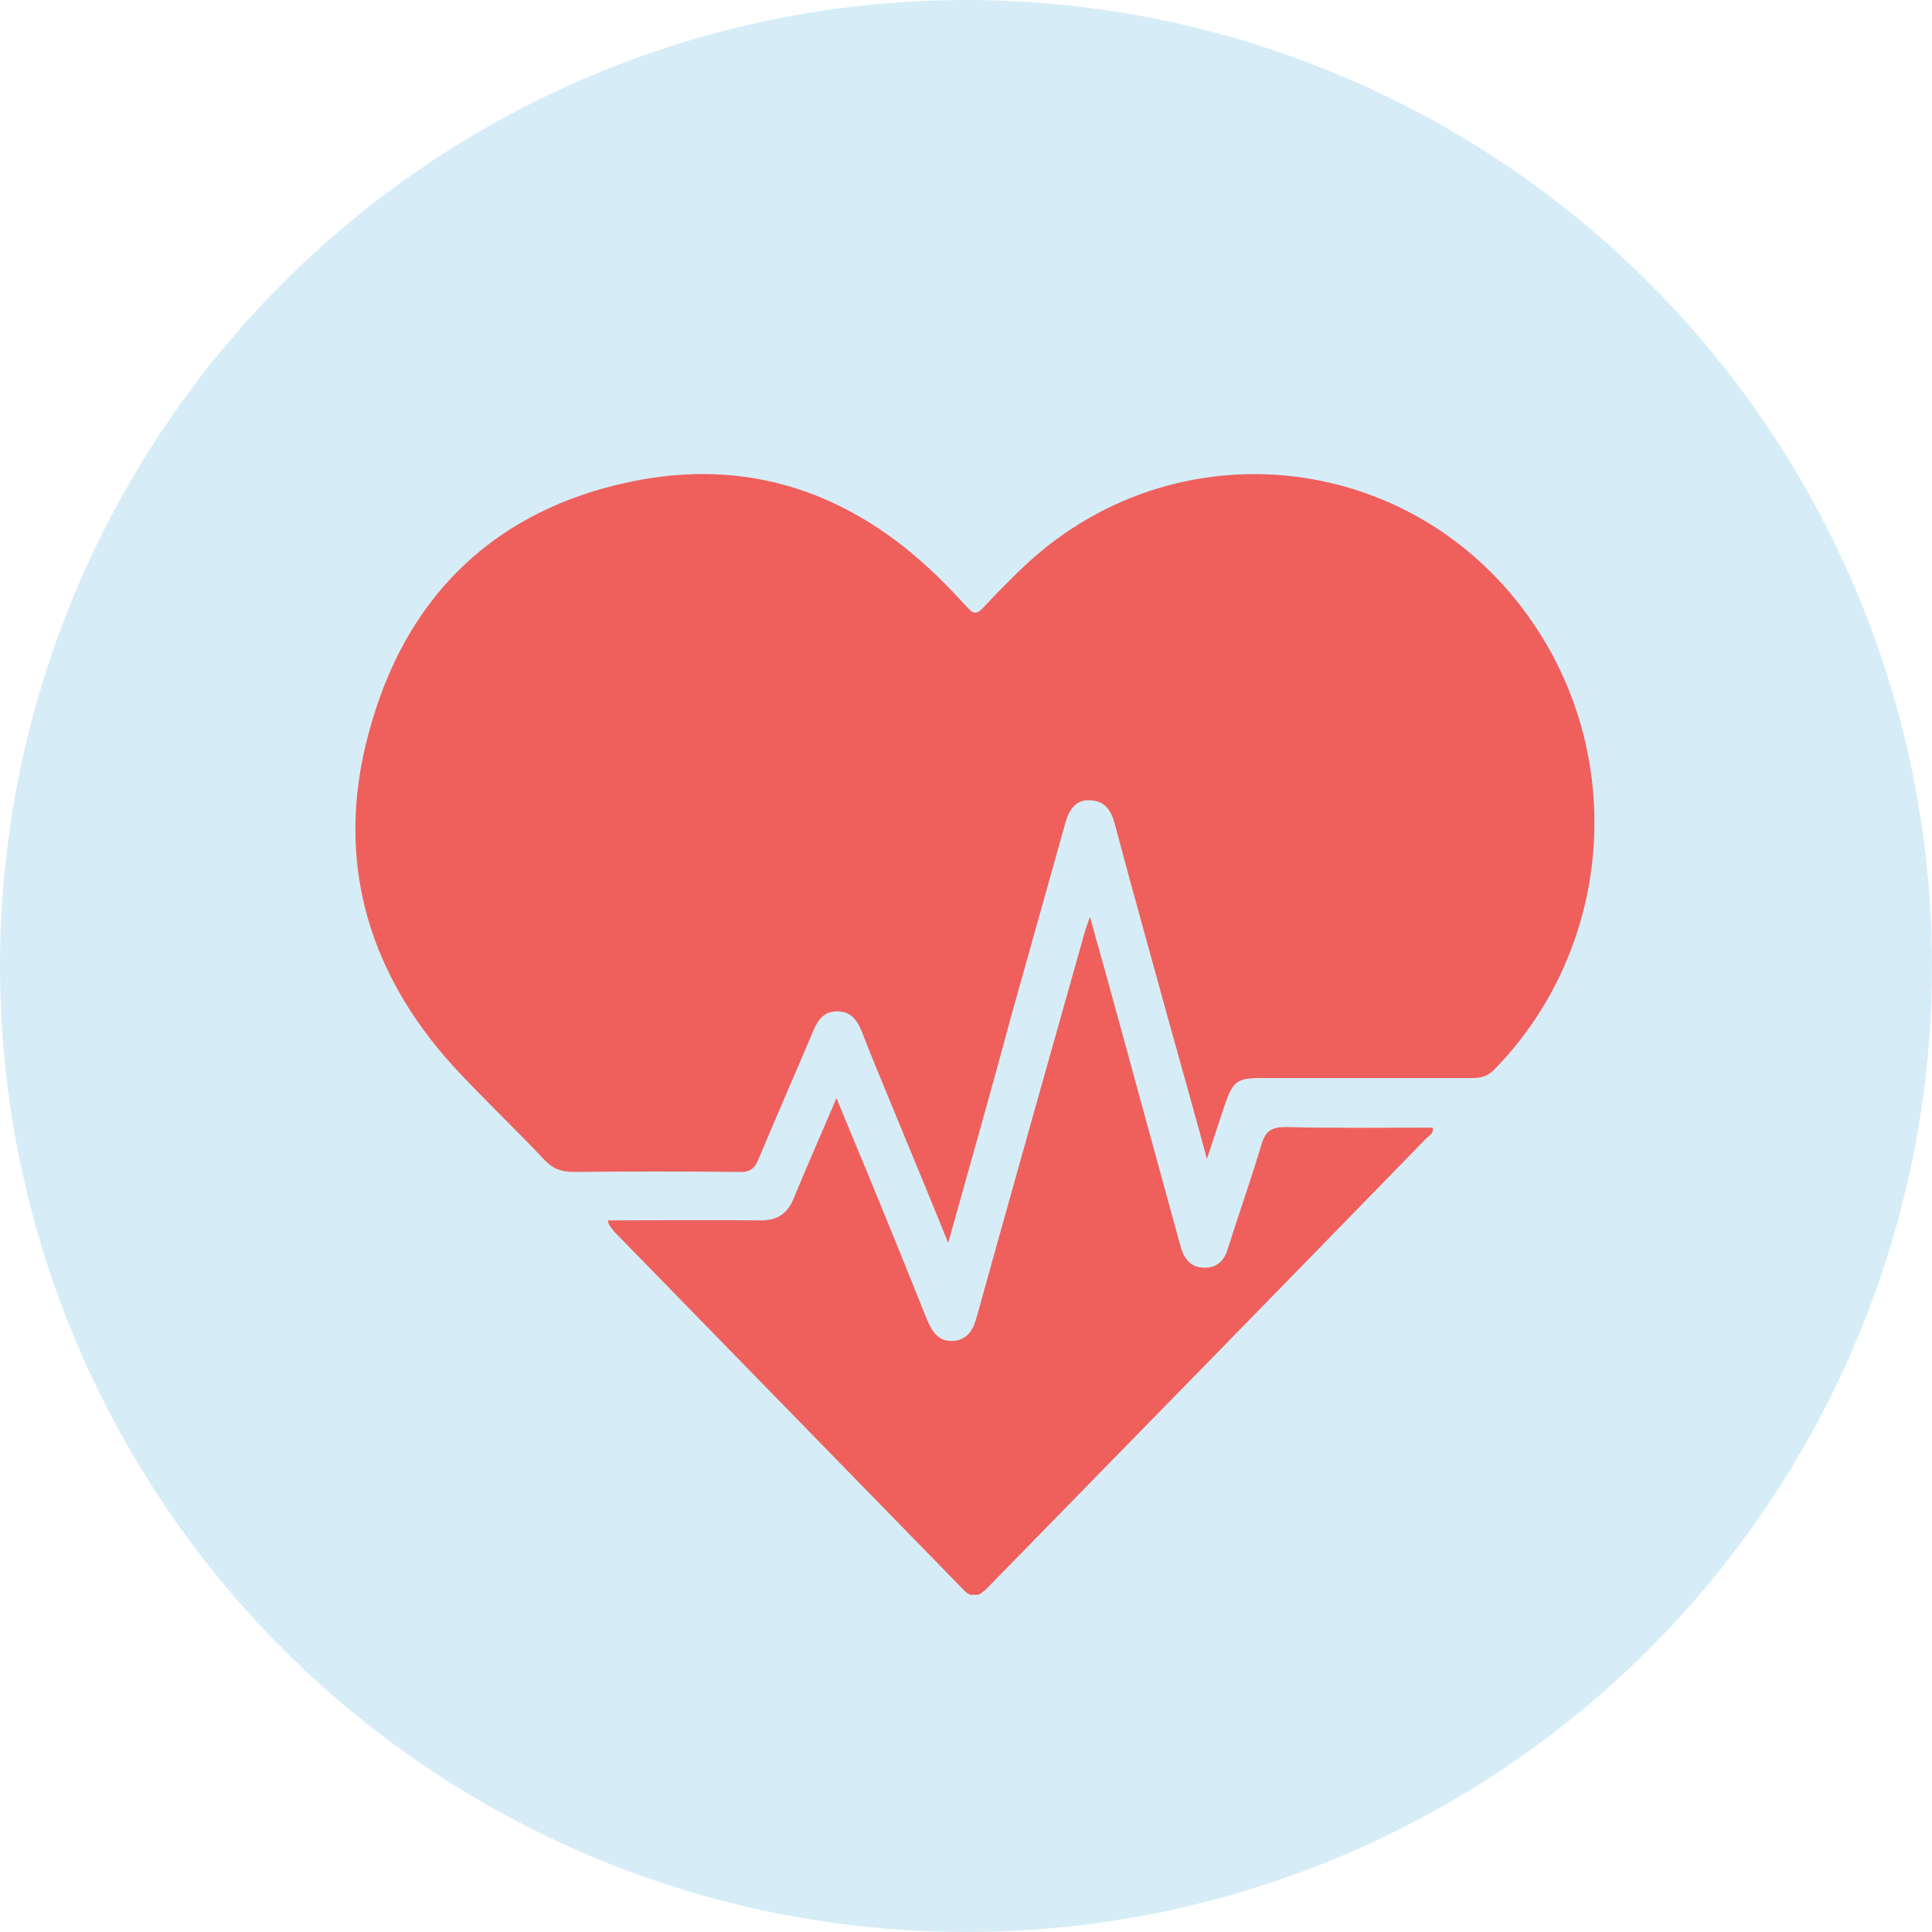
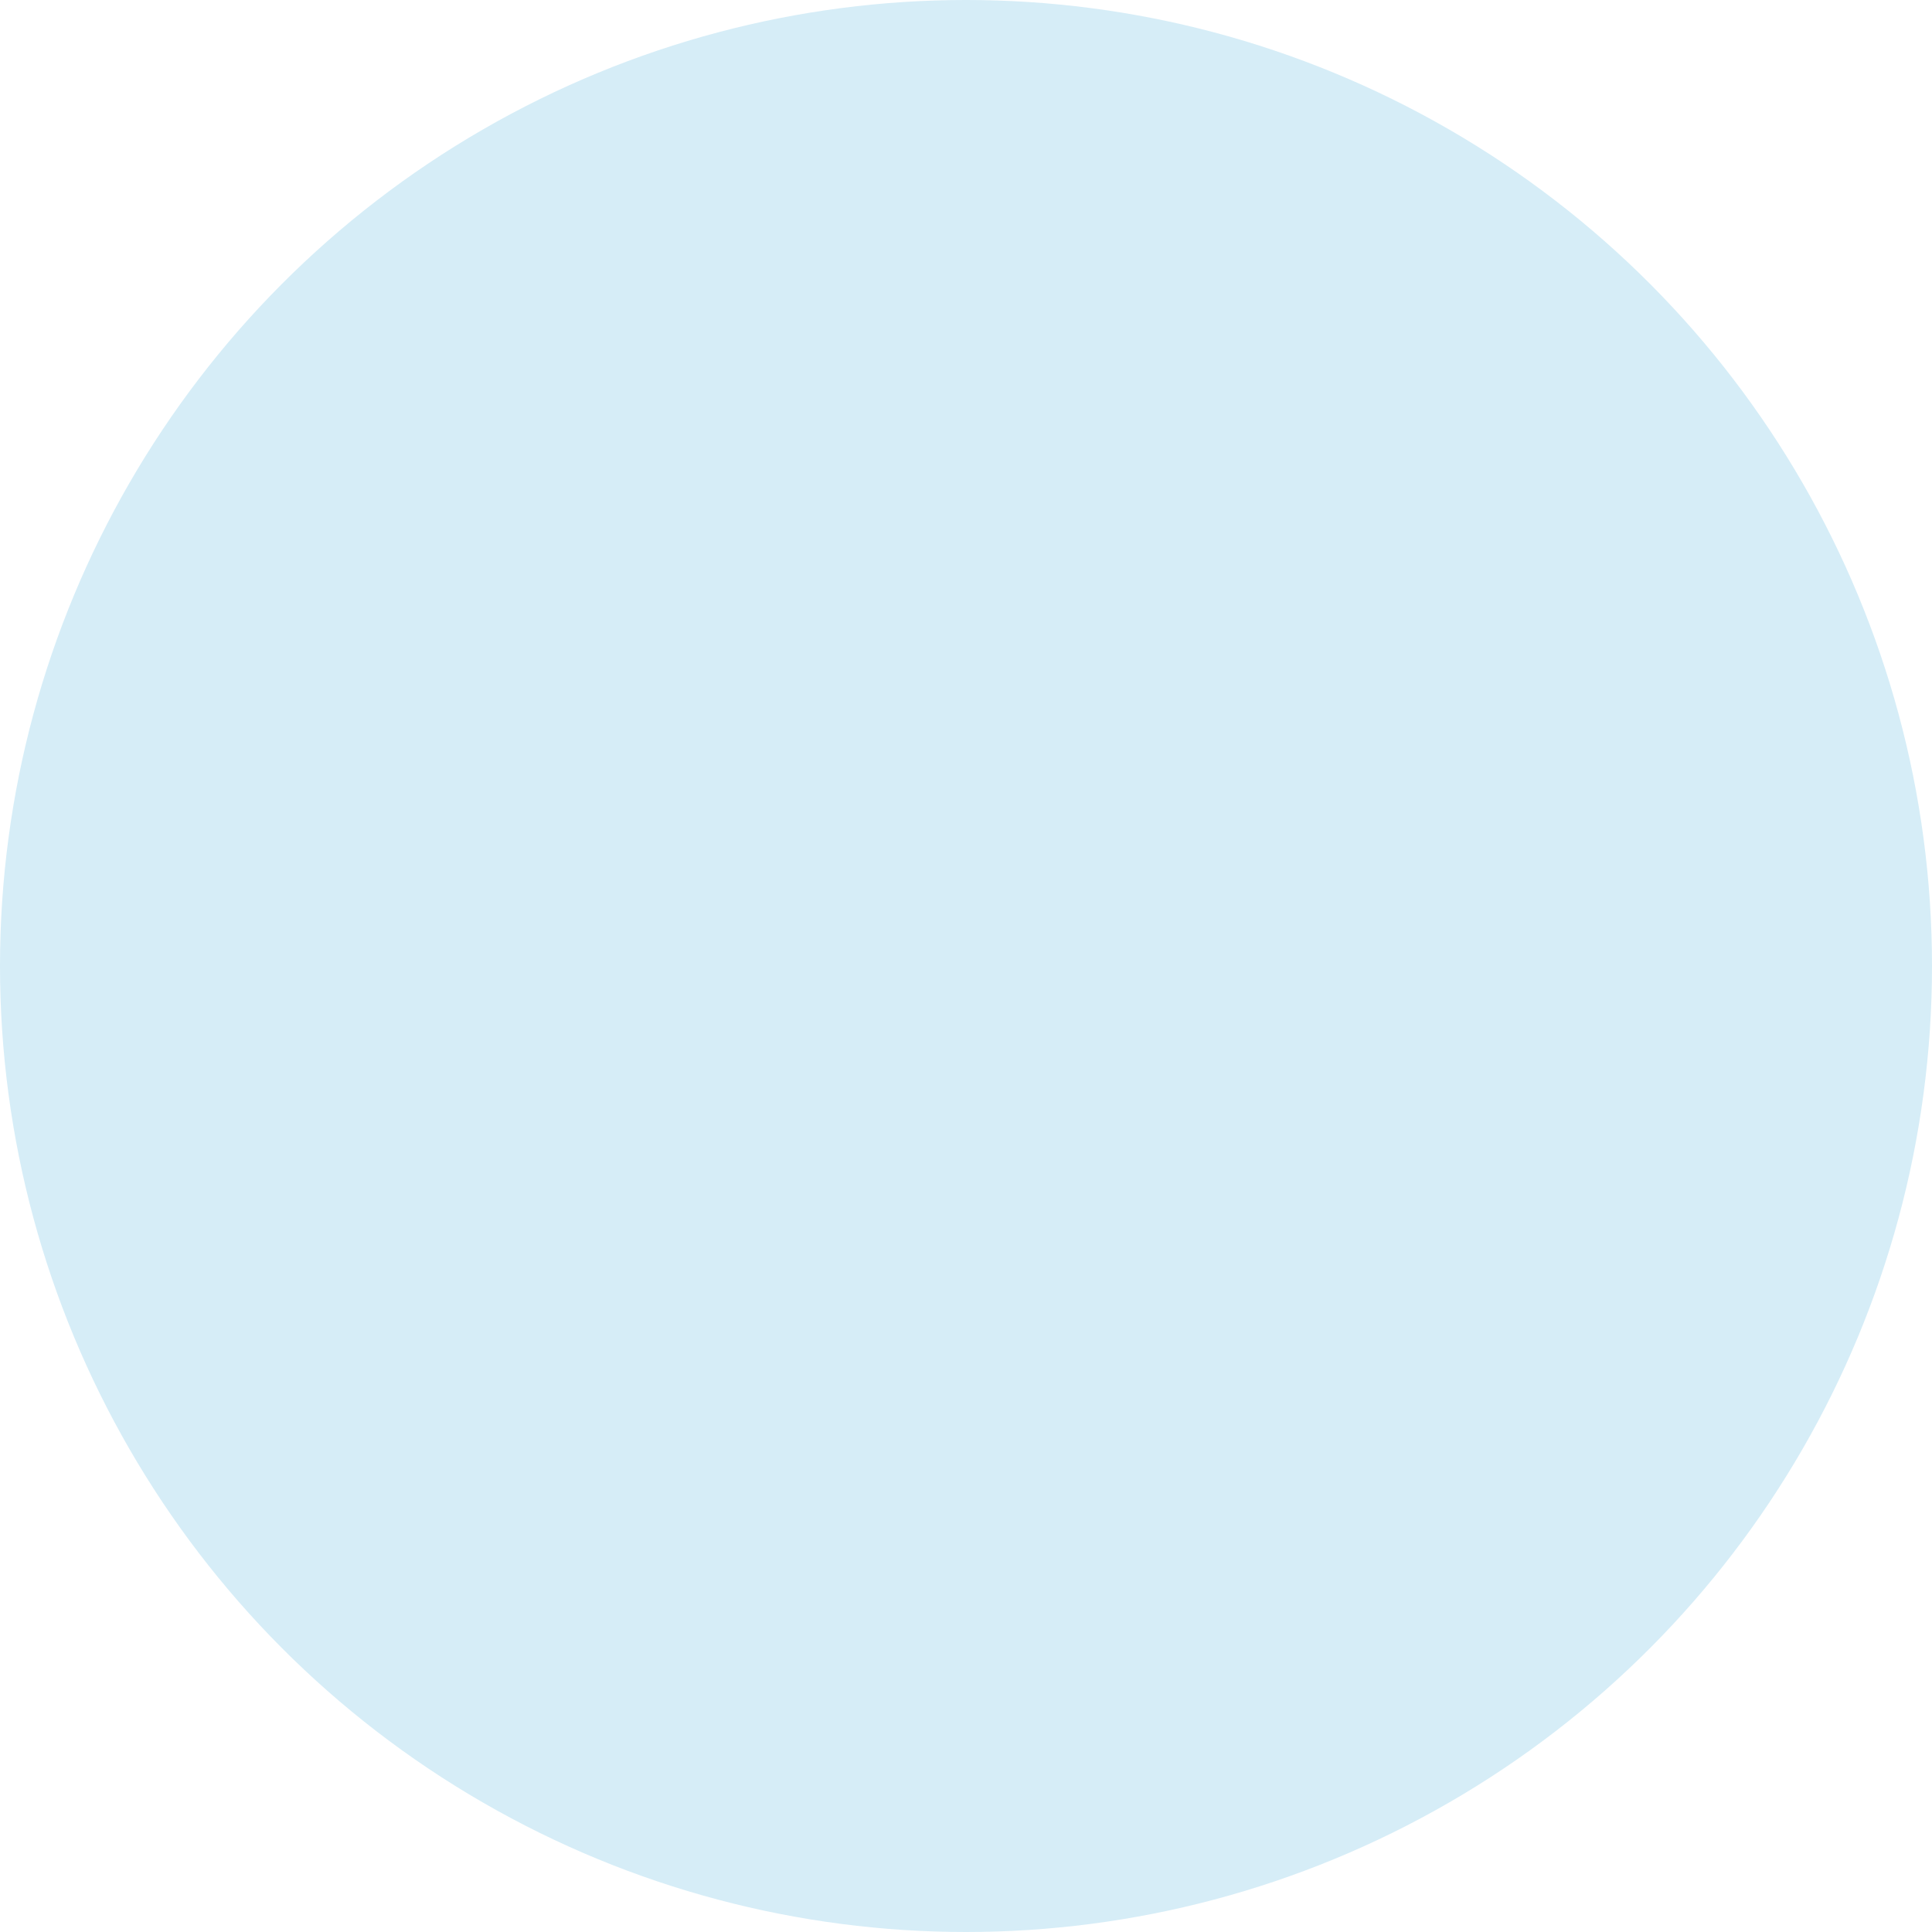
<svg xmlns="http://www.w3.org/2000/svg" width="212" height="212" viewBox="0 0 212 212" fill="none">
  <circle cx="106" cy="106" r="106" fill="#D6EDF7" />
  <g clip-path="url(#clip0)">
-     <path d="M104.046 136.376C101.95 131.192 99.917 126.332 97.948 121.536C96.805 118.749 95.661 116.028 94.581 113.241C94.073 111.945 93.374 110.973 91.85 110.973C90.452 110.973 89.754 111.88 89.246 113.111C87.276 117.777 85.244 122.379 83.274 127.109C82.83 128.211 82.322 128.665 81.051 128.6C75.017 128.535 68.982 128.535 62.947 128.6C61.677 128.6 60.661 128.276 59.771 127.304C56.468 123.804 53.038 120.564 49.798 117.065C39.889 106.177 36.522 93.346 40.842 79.089C45.034 64.897 54.69 55.953 68.982 52.907C81.941 50.121 93.311 53.944 102.903 63.276C104.046 64.378 105.126 65.544 106.206 66.711C106.777 67.359 107.222 67.424 107.857 66.711C109.128 65.35 110.398 64.054 111.732 62.758C128.692 46.038 156.197 49.278 168.965 69.498C178.557 84.662 176.461 104.622 163.947 117.389C163.248 118.101 162.486 118.296 161.597 118.296C153.847 118.296 146.034 118.296 138.284 118.296C135.807 118.296 135.299 118.685 134.473 121.018C133.838 122.897 133.203 124.841 132.44 127.174C130.979 121.795 129.582 116.805 128.184 111.815C126.215 104.622 124.182 97.429 122.277 90.235C121.896 88.939 121.26 87.967 119.863 87.838C118.402 87.643 117.449 88.421 116.941 90.17C114.972 97.169 113.003 104.233 111.033 111.232C108.81 119.527 106.46 127.757 104.046 136.376Z" fill="#EF605D" />
    <path d="M66.695 133.914C72.349 133.914 77.939 133.849 83.465 133.914C85.307 133.914 86.387 133.201 87.086 131.516C88.547 127.951 90.135 124.387 91.786 120.499C93.057 123.545 94.137 126.202 95.28 128.924C97.44 134.173 99.6 139.487 101.696 144.736C102.267 146.097 102.966 147.263 104.618 147.134C106.269 147.004 106.841 145.773 107.222 144.347C111.097 130.414 115.035 116.416 118.974 102.483C119.101 101.965 119.291 101.511 119.609 100.604C120.689 104.557 121.705 108.056 122.658 111.621C124.881 119.721 127.104 127.887 129.328 135.987C129.391 136.311 129.518 136.571 129.582 136.895C129.963 138.191 130.725 139.098 132.123 139.098C133.52 139.163 134.346 138.32 134.727 137.024C135.934 133.201 137.268 129.442 138.411 125.619C138.856 124.128 139.491 123.674 141.016 123.674C146.415 123.804 151.814 123.739 157.214 123.739C157.341 124.387 156.833 124.582 156.515 124.906C140.508 141.366 124.437 157.762 108.429 174.158C107.54 175.065 106.778 175.583 105.698 174.417C92.93 161.326 80.162 148.235 67.394 135.145C67.204 134.821 66.822 134.626 66.695 133.914Z" fill="#EF605D" />
  </g>
  <defs>
    <clipPath id="clip0">
-       <rect width="136" height="123" fill="white" transform="translate(39 52)" />
-     </clipPath>
+       </clipPath>
  </defs>
</svg>